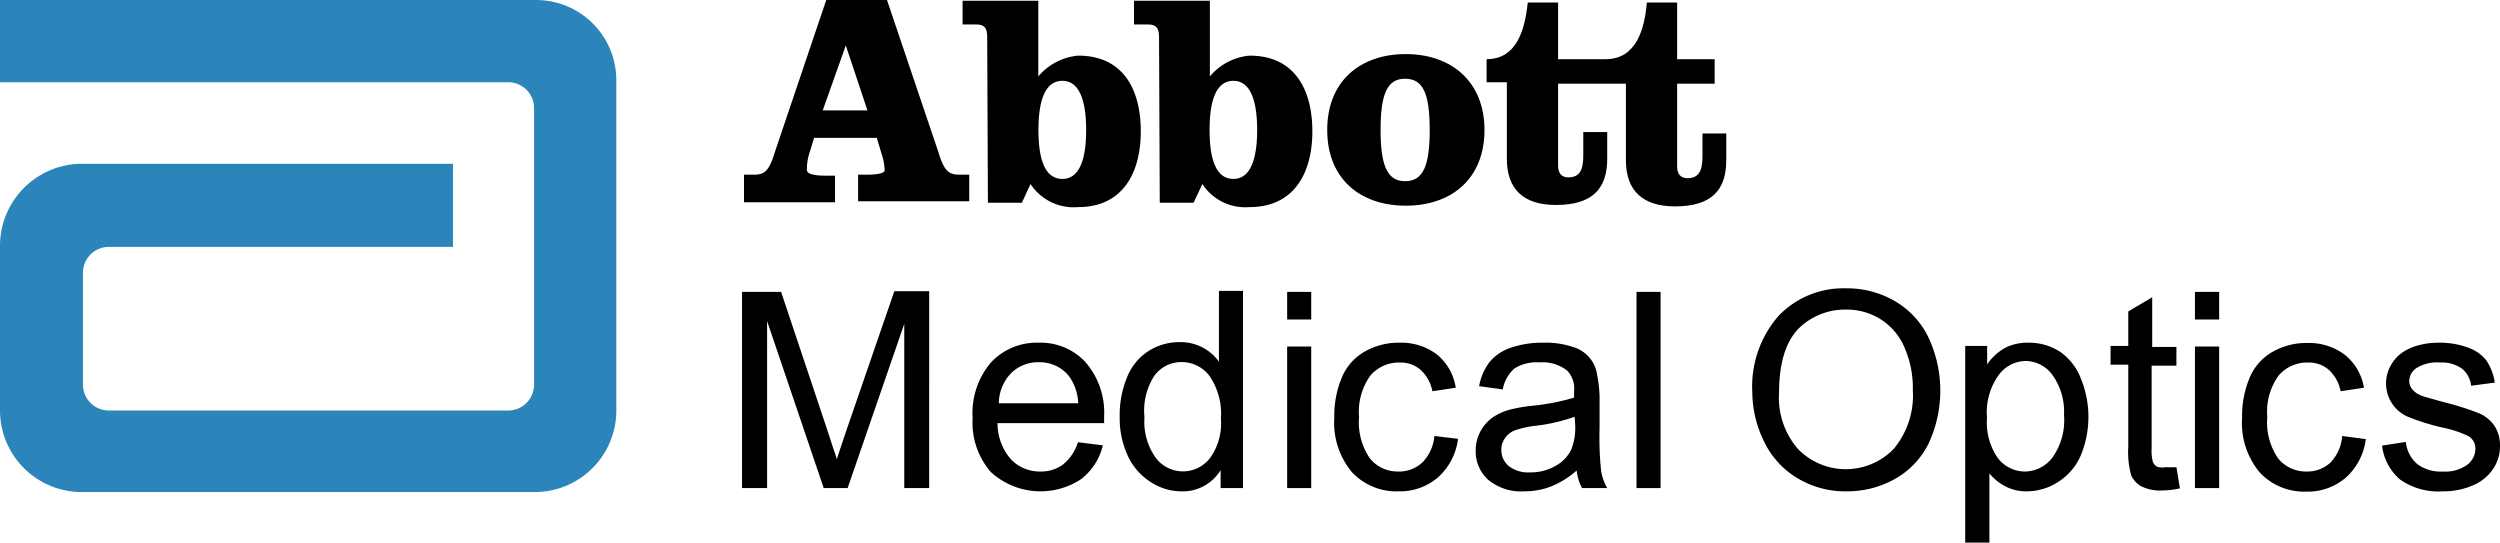
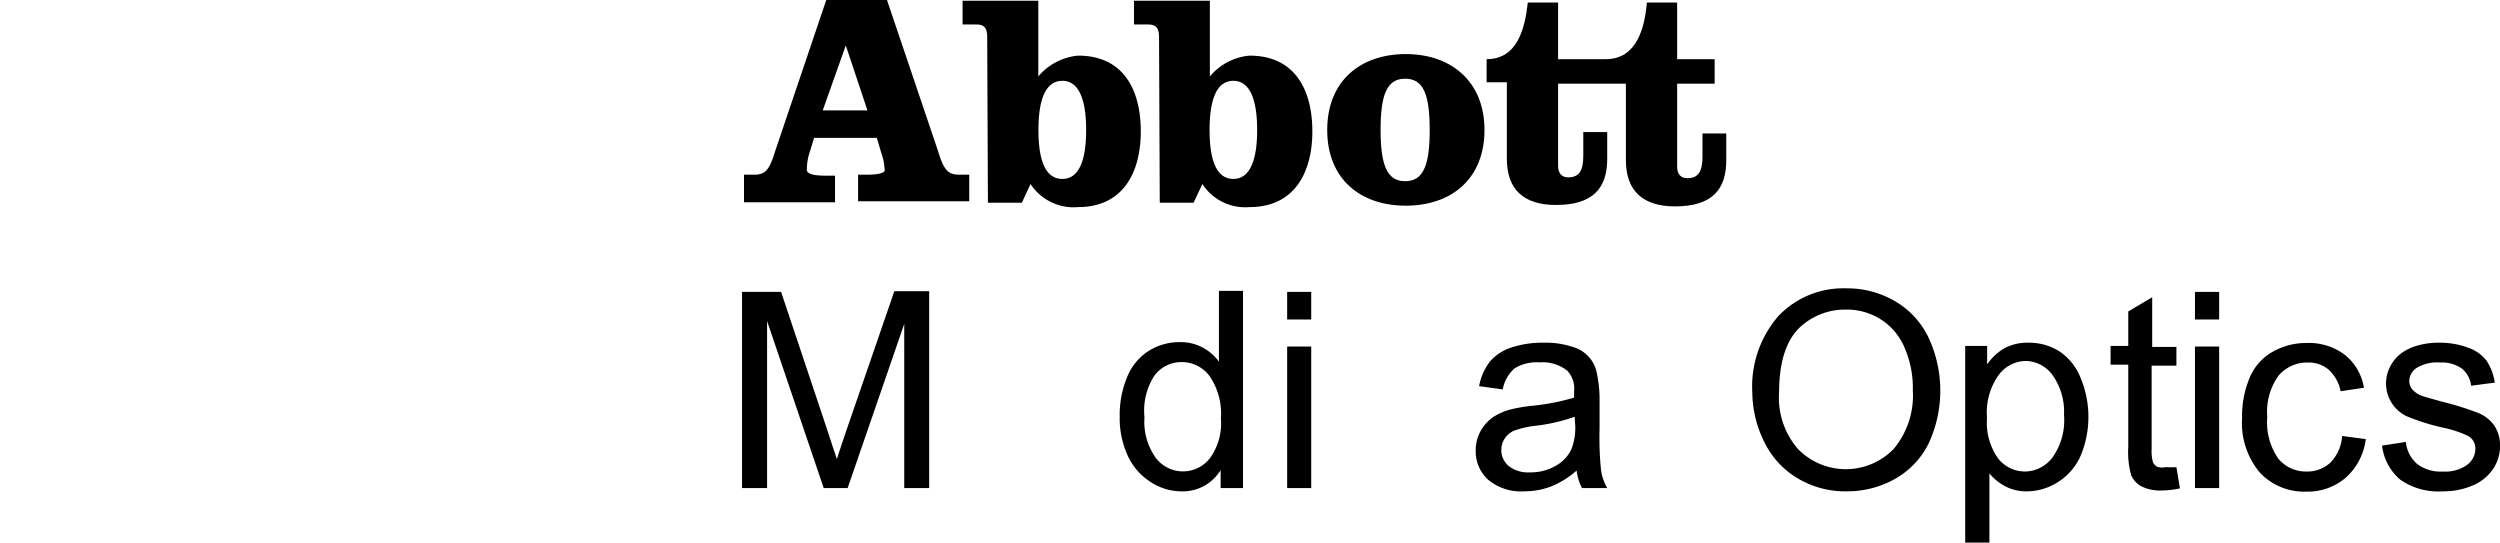
<svg xmlns="http://www.w3.org/2000/svg" width="176.61" height="38.33" viewBox="0 0 176.61 38.33">
  <title>abbott-medical-optics</title>
  <g id="Ebene_2" data-name="Ebene 2">
    <g id="logos">
      <g id="abbott-medical-optics">
        <g style="isolation:isolate">
          <path d="M52.42,34.48V20.62h2.76l3.28,9.81c.3.92.52,1.6.66,2,.16-.5.4-1.24.74-2.22l3.32-9.64h2.46V34.48H63.88V22.88l-4,11.6H58.19l-4-11.8v11.8Z" />
        </g>
        <g style="isolation:isolate">
-           <path d="M76.15,31.24l1.76.22a4.26,4.26,0,0,1-1.54,2.39,5.2,5.2,0,0,1-6.37-.5,5.31,5.31,0,0,1-1.29-3.81A5.53,5.53,0,0,1,70,25.61a4.43,4.43,0,0,1,3.39-1.4,4.31,4.31,0,0,1,3.29,1.37A5.46,5.46,0,0,1,78,29.44v.45H70.47a3.86,3.86,0,0,0,.93,2.54,2.81,2.81,0,0,0,2.1.88,2.59,2.59,0,0,0,1.6-.5A3.24,3.24,0,0,0,76.15,31.24Zm-5.59-2.75h5.61a3.49,3.49,0,0,0-.64-1.9,2.64,2.64,0,0,0-2.11-1,2.71,2.71,0,0,0-2,.78A3.12,3.12,0,0,0,70.56,28.49Z" />
-         </g>
+           </g>
        <g style="isolation:isolate">
          <path d="M86.23,34.48V33.21a3.13,3.13,0,0,1-2.81,1.5A4,4,0,0,1,81.21,34a4.31,4.31,0,0,1-1.56-1.85,6.35,6.35,0,0,1-.55-2.72,7,7,0,0,1,.5-2.73,3.93,3.93,0,0,1,1.5-1.88,4.07,4.07,0,0,1,2.24-.65,3.32,3.32,0,0,1,2.77,1.38v-5h1.7V34.48Zm-5.38-5a4.38,4.38,0,0,0,.81,2.88,2.41,2.41,0,0,0,3.82,0,4.18,4.18,0,0,0,.77-2.78,4.74,4.74,0,0,0-.79-3,2.45,2.45,0,0,0-2-1,2.36,2.36,0,0,0-1.89.93A4.54,4.54,0,0,0,80.85,29.47Z" />
        </g>
        <g style="isolation:isolate">
          <path d="M90.93,22.57V20.62h1.7v1.95Zm0,11.91v-10h1.7v10Z" />
        </g>
        <g style="isolation:isolate">
-           <path d="M101.33,30.8,103,31a4.37,4.37,0,0,1-1.4,2.71,4.1,4.1,0,0,1-2.78,1,4.31,4.31,0,0,1-3.31-1.35,5.45,5.45,0,0,1-1.25-3.86,7,7,0,0,1,.54-2.85,3.76,3.76,0,0,1,1.64-1.83,4.8,4.8,0,0,1,2.39-.61,4.2,4.2,0,0,1,2.68.83,3.76,3.76,0,0,1,1.33,2.35l-1.65.25a2.77,2.77,0,0,0-.84-1.52,2.16,2.16,0,0,0-1.45-.51,2.66,2.66,0,0,0-2.09.92,4.37,4.37,0,0,0-.8,2.92,4.5,4.5,0,0,0,.77,2.94,2.53,2.53,0,0,0,2,.92,2.4,2.4,0,0,0,1.68-.62A3,3,0,0,0,101.33,30.8Z" />
-         </g>
+           </g>
        <g style="isolation:isolate">
          <path d="M111.38,33.24a6.24,6.24,0,0,1-1.82,1.13,5.27,5.27,0,0,1-1.88.34,3.64,3.64,0,0,1-2.54-.81,2.69,2.69,0,0,1-.89-2.07,2.81,2.81,0,0,1,.33-1.35,3,3,0,0,1,.88-1,4.16,4.16,0,0,1,1.23-.55,11.29,11.29,0,0,1,1.51-.26,15.87,15.87,0,0,0,3-.58c0-.24,0-.39,0-.45a1.84,1.84,0,0,0-.49-1.46,2.8,2.8,0,0,0-1.93-.58,3,3,0,0,0-1.78.42,2.57,2.57,0,0,0-.84,1.49l-1.67-.23a4,4,0,0,1,.75-1.72,3.34,3.34,0,0,1,1.5-1,6.91,6.91,0,0,1,2.28-.35,6,6,0,0,1,2.09.3,2.38,2.38,0,0,1,1.71,1.92A9.13,9.13,0,0,1,113,28v2.27a22.51,22.51,0,0,0,.11,3,3.66,3.66,0,0,0,.43,1.21h-1.78A3.53,3.53,0,0,1,111.38,33.24Zm-.14-3.8a12.38,12.38,0,0,1-2.78.64,6.79,6.79,0,0,0-1.49.34,1.48,1.48,0,0,0-.67.56,1.42,1.42,0,0,0-.24.8,1.46,1.46,0,0,0,.52,1.14,2.23,2.23,0,0,0,1.51.45,3.49,3.49,0,0,0,1.75-.43A2.66,2.66,0,0,0,111,31.76a4.12,4.12,0,0,0,.28-1.7Z" />
        </g>
        <g style="isolation:isolate">
-           <path d="M115.61,34.48V20.62h1.7V34.48Z" />
-         </g>
+           </g>
        <g style="isolation:isolate">
          <path d="M123.79,27.73a7.59,7.59,0,0,1,1.85-5.41,6.32,6.32,0,0,1,4.79-1.95,6.66,6.66,0,0,1,3.46.92,5.94,5.94,0,0,1,2.35,2.56,8.86,8.86,0,0,1,0,7.49,5.84,5.84,0,0,1-2.42,2.52,6.88,6.88,0,0,1-3.36.85,6.55,6.55,0,0,1-3.5-.94,6.08,6.08,0,0,1-2.34-2.58A8,8,0,0,1,123.79,27.73Zm1.89,0A5.53,5.53,0,0,0,127,31.7a4.71,4.71,0,0,0,6.79,0,5.9,5.9,0,0,0,1.34-4.13,7.14,7.14,0,0,0-.58-3,4.38,4.38,0,0,0-1.67-2,4.48,4.48,0,0,0-2.47-.7,4.68,4.68,0,0,0-3.35,1.34Q125.68,24.63,125.68,27.76Z" />
        </g>
        <g style="isolation:isolate">
          <path d="M138.83,38.33V24.44h1.55v1.3a3.83,3.83,0,0,1,1.24-1.15,3.44,3.44,0,0,1,1.67-.38,4,4,0,0,1,2.27.66A4.08,4.08,0,0,1,147,26.74a7.14,7.14,0,0,1,0,5.42,4.16,4.16,0,0,1-1.61,1.89,4.1,4.1,0,0,1-2.21.66,3.2,3.2,0,0,1-1.53-.36,3.57,3.57,0,0,1-1.11-.91v4.89Zm1.54-8.82a4.39,4.39,0,0,0,.78,2.87,2.42,2.42,0,0,0,1.9.93,2.47,2.47,0,0,0,1.95-1,4.55,4.55,0,0,0,.81-3A4.45,4.45,0,0,0,145,26.5a2.39,2.39,0,0,0-1.89-1,2.42,2.42,0,0,0-1.92,1A4.53,4.53,0,0,0,140.37,29.51Z" />
        </g>
        <g style="isolation:isolate">
          <path d="M153.75,33l.25,1.5a6.39,6.39,0,0,1-1.29.15,3,3,0,0,1-1.43-.29,1.67,1.67,0,0,1-.72-.77,6.06,6.06,0,0,1-.21-2V25.76H149.1V24.44h1.25V22l1.69-1v3.51h1.71v1.32H152v5.87a3,3,0,0,0,.09.94.68.68,0,0,0,.3.33A1.12,1.12,0,0,0,153,33,5.86,5.86,0,0,0,153.75,33Z" />
        </g>
        <g style="isolation:isolate">
          <path d="M155.06,22.57V20.62h1.71v1.95Zm0,11.91v-10h1.71v10Z" />
        </g>
        <g style="isolation:isolate">
          <path d="M165.46,30.8l1.67.22a4.37,4.37,0,0,1-1.4,2.71,4.1,4.1,0,0,1-2.78,1,4.3,4.3,0,0,1-3.31-1.35,5.45,5.45,0,0,1-1.25-3.86,7,7,0,0,1,.54-2.85,3.76,3.76,0,0,1,1.64-1.83,4.8,4.8,0,0,1,2.39-.61,4.2,4.2,0,0,1,2.68.83A3.76,3.76,0,0,1,167,27.39l-1.65.25a2.77,2.77,0,0,0-.84-1.52,2.16,2.16,0,0,0-1.45-.51,2.66,2.66,0,0,0-2.09.92,4.37,4.37,0,0,0-.8,2.92,4.5,4.5,0,0,0,.77,2.94,2.53,2.53,0,0,0,2,.92,2.4,2.4,0,0,0,1.68-.62A3,3,0,0,0,165.46,30.8Z" />
        </g>
        <g style="isolation:isolate">
          <path d="M168.28,31.48l1.68-.26a2.35,2.35,0,0,0,.79,1.55,2.73,2.73,0,0,0,1.81.54,2.66,2.66,0,0,0,1.74-.48,1.43,1.43,0,0,0,.57-1.12,1,1,0,0,0-.51-.91,7.62,7.62,0,0,0-1.74-.58,15.64,15.64,0,0,1-2.59-.81,2.57,2.57,0,0,1-1.16-3.55,2.71,2.71,0,0,1,.83-.95,3.58,3.58,0,0,1,1.09-.5,5.28,5.28,0,0,1,1.47-.2,5.72,5.72,0,0,1,2.07.34,2.79,2.79,0,0,1,1.32.92,3.72,3.72,0,0,1,.59,1.56l-1.67.22a1.81,1.81,0,0,0-.65-1.21,2.43,2.43,0,0,0-1.54-.43,2.75,2.75,0,0,0-1.67.39,1.12,1.12,0,0,0-.51.9.93.93,0,0,0,.21.6,1.56,1.56,0,0,0,.65.45c.17.07.68.21,1.51.44a20.2,20.2,0,0,1,2.52.79,2.55,2.55,0,0,1,1.12.89,2.51,2.51,0,0,1,.4,1.46,2.84,2.84,0,0,1-.49,1.6,3.19,3.19,0,0,1-1.43,1.16,5.14,5.14,0,0,1-2.12.42,4.7,4.7,0,0,1-3-.82A3.7,3.7,0,0,1,168.28,31.48Z" />
        </g>
-         <path d="M37.83,0H0V5.81H35.89a1.83,1.83,0,0,1,1.84,1.84V27.17h0A1.83,1.83,0,0,1,35.89,29H7.7a1.83,1.83,0,0,1-1.84-1.84v-7.9A1.83,1.83,0,0,1,7.7,17.44H32V11.57H5.81A5.8,5.8,0,0,0,0,17.33V29a5.77,5.77,0,0,0,5.81,5.76h32A5.76,5.76,0,0,0,43.54,29V5.71A5.67,5.67,0,0,0,37.83,0Z" style="fill:#2b85bb" />
        <g id="abbott-medical-optics-2" data-name="abbott-medical-optics">
          <path d="M62.66,0l3.62,10.71c.4,1.32.71,1.63,1.48,1.63h.71v1.88H60.62V12.34h.66c.66,0,1.22-.1,1.22-.31a5.31,5.31,0,0,0-.1-.76l-.46-1.53H57.51l-.26.86A4,4,0,0,0,57,12c0,.36.76.41,1.37.41h.62v1.88H52.56V12.34h.72c.76,0,1.07-.31,1.47-1.63L58.37,0ZM58.12,7.8h3.16L59.75,3.21h0Z" />
          <path d="M69.74,2.65c0-.61-.15-.92-.76-.92H68V.05h5.35V5.4a4.17,4.17,0,0,1,2.81-1.47c3.26,0,4.43,2.49,4.43,5.35s-1.22,5.35-4.43,5.35A3.64,3.64,0,0,1,72.8,13l-.61,1.32h-2.4L69.74,2.65Zm3.62,6.53c0,2.19.51,3.46,1.69,3.46s1.68-1.32,1.68-3.46-.51-3.47-1.68-3.47S73.36,7,73.36,9.18Z" />
          <path d="M81.88,2.65c0-.61-.16-.92-.77-.92h-1V.05h5.36V5.4a4.13,4.13,0,0,1,2.8-1.47c3.26,0,4.44,2.49,4.44,5.35s-1.23,5.35-4.44,5.35A3.61,3.61,0,0,1,84.94,13l-.62,1.32H81.93L81.88,2.65Zm3.57,6.53c0,2.19.51,3.46,1.68,3.46s1.68-1.32,1.68-3.46-.51-3.47-1.68-3.47S85.45,7,85.45,9.18Z" />
          <path d="M104.87,9.18c0,3.46-2.34,5.35-5.56,5.35s-5.55-1.89-5.55-5.35,2.34-5.36,5.55-5.36S104.87,5.76,104.87,9.18Zm-7.34,0c0,2.49.46,3.62,1.73,3.62S101,11.73,101,9.18s-.46-3.62-1.74-3.62S97.53,6.68,97.53,9.18Z" />
          <path d="M120.27,9.38v1.68c0,1-.26,1.53-1.07,1.53-.51,0-.72-.35-.72-.81V5.91h2.65V4.18h-2.65v-4h-2.14c-.15,1.79-.71,4-2.9,4h-3.37v-4h-2.14c-.2,1.79-.71,4-2.91,4V5.81h1.43v5.41c0,2.19,1.22,3.26,3.47,3.26,2.6,0,3.62-1.17,3.62-3.26V9.33h-1.69V11c0,1-.25,1.53-1.07,1.53-.51,0-.71-.36-.71-.81V5.91h4.79v5.41c0,2.19,1.23,3.26,3.47,3.26,2.6,0,3.62-1.17,3.62-3.26V9.43h-1.68Z" />
        </g>
      </g>
    </g>
  </g>
</svg>